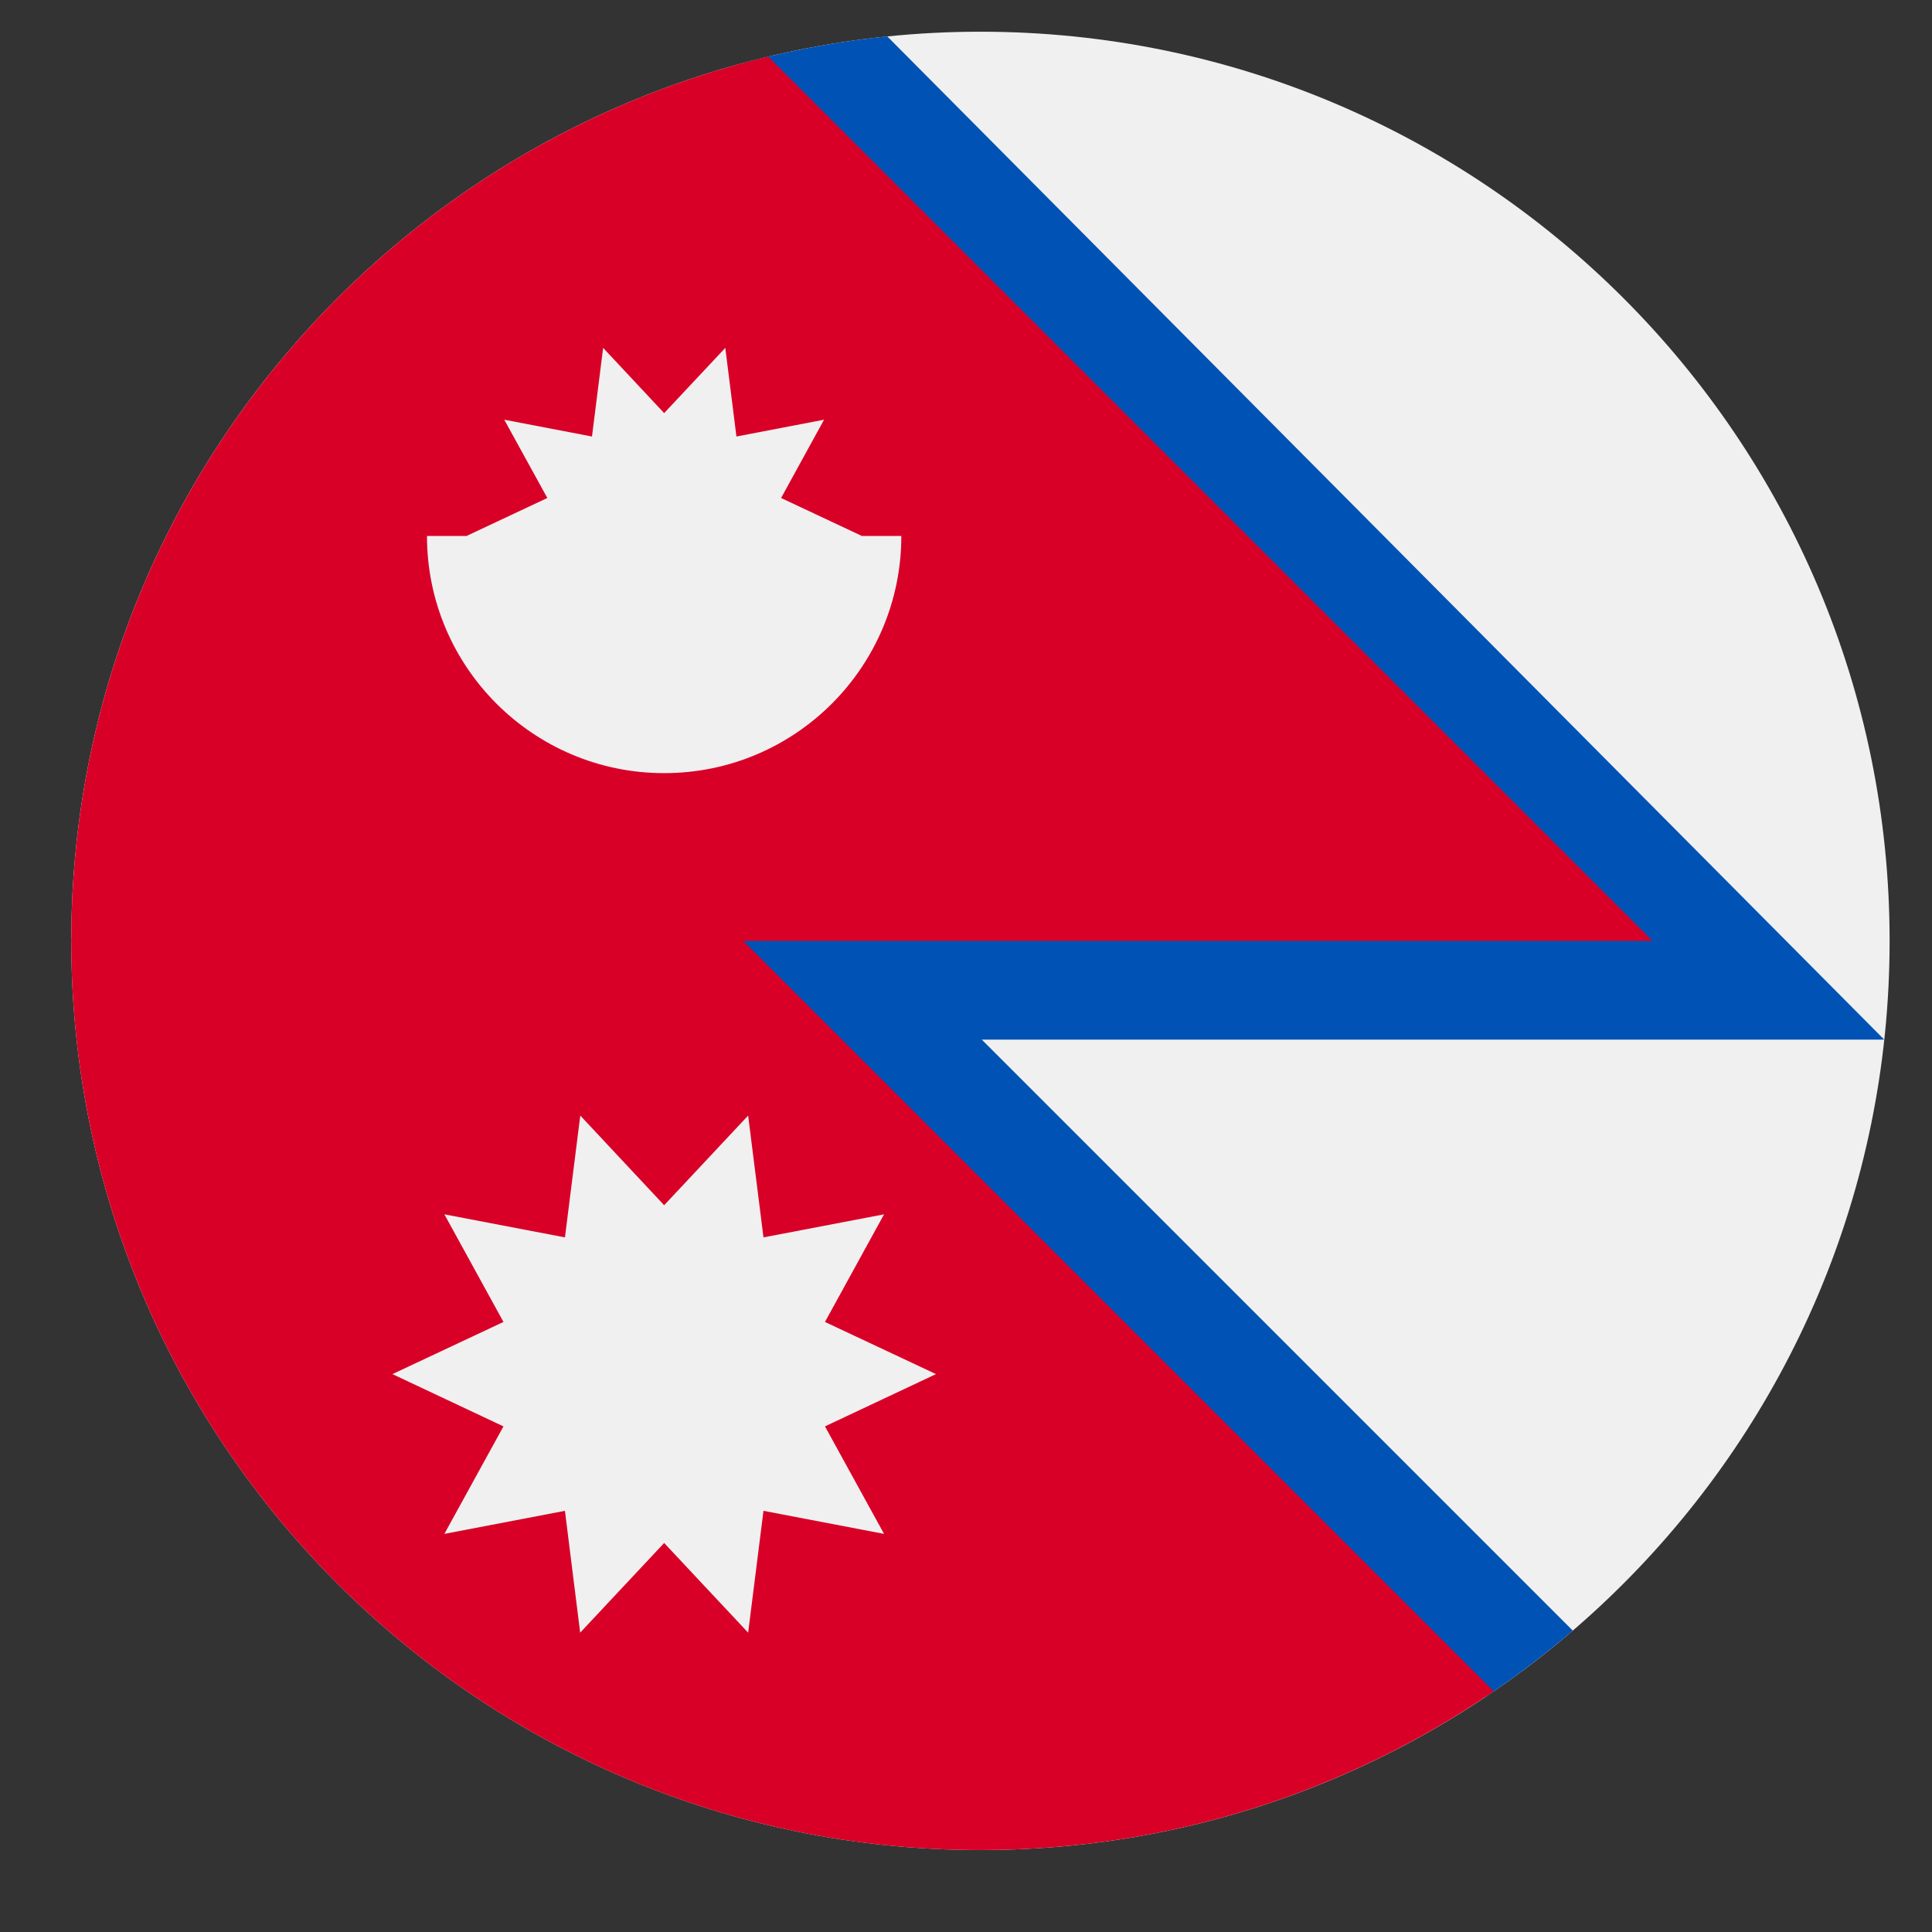
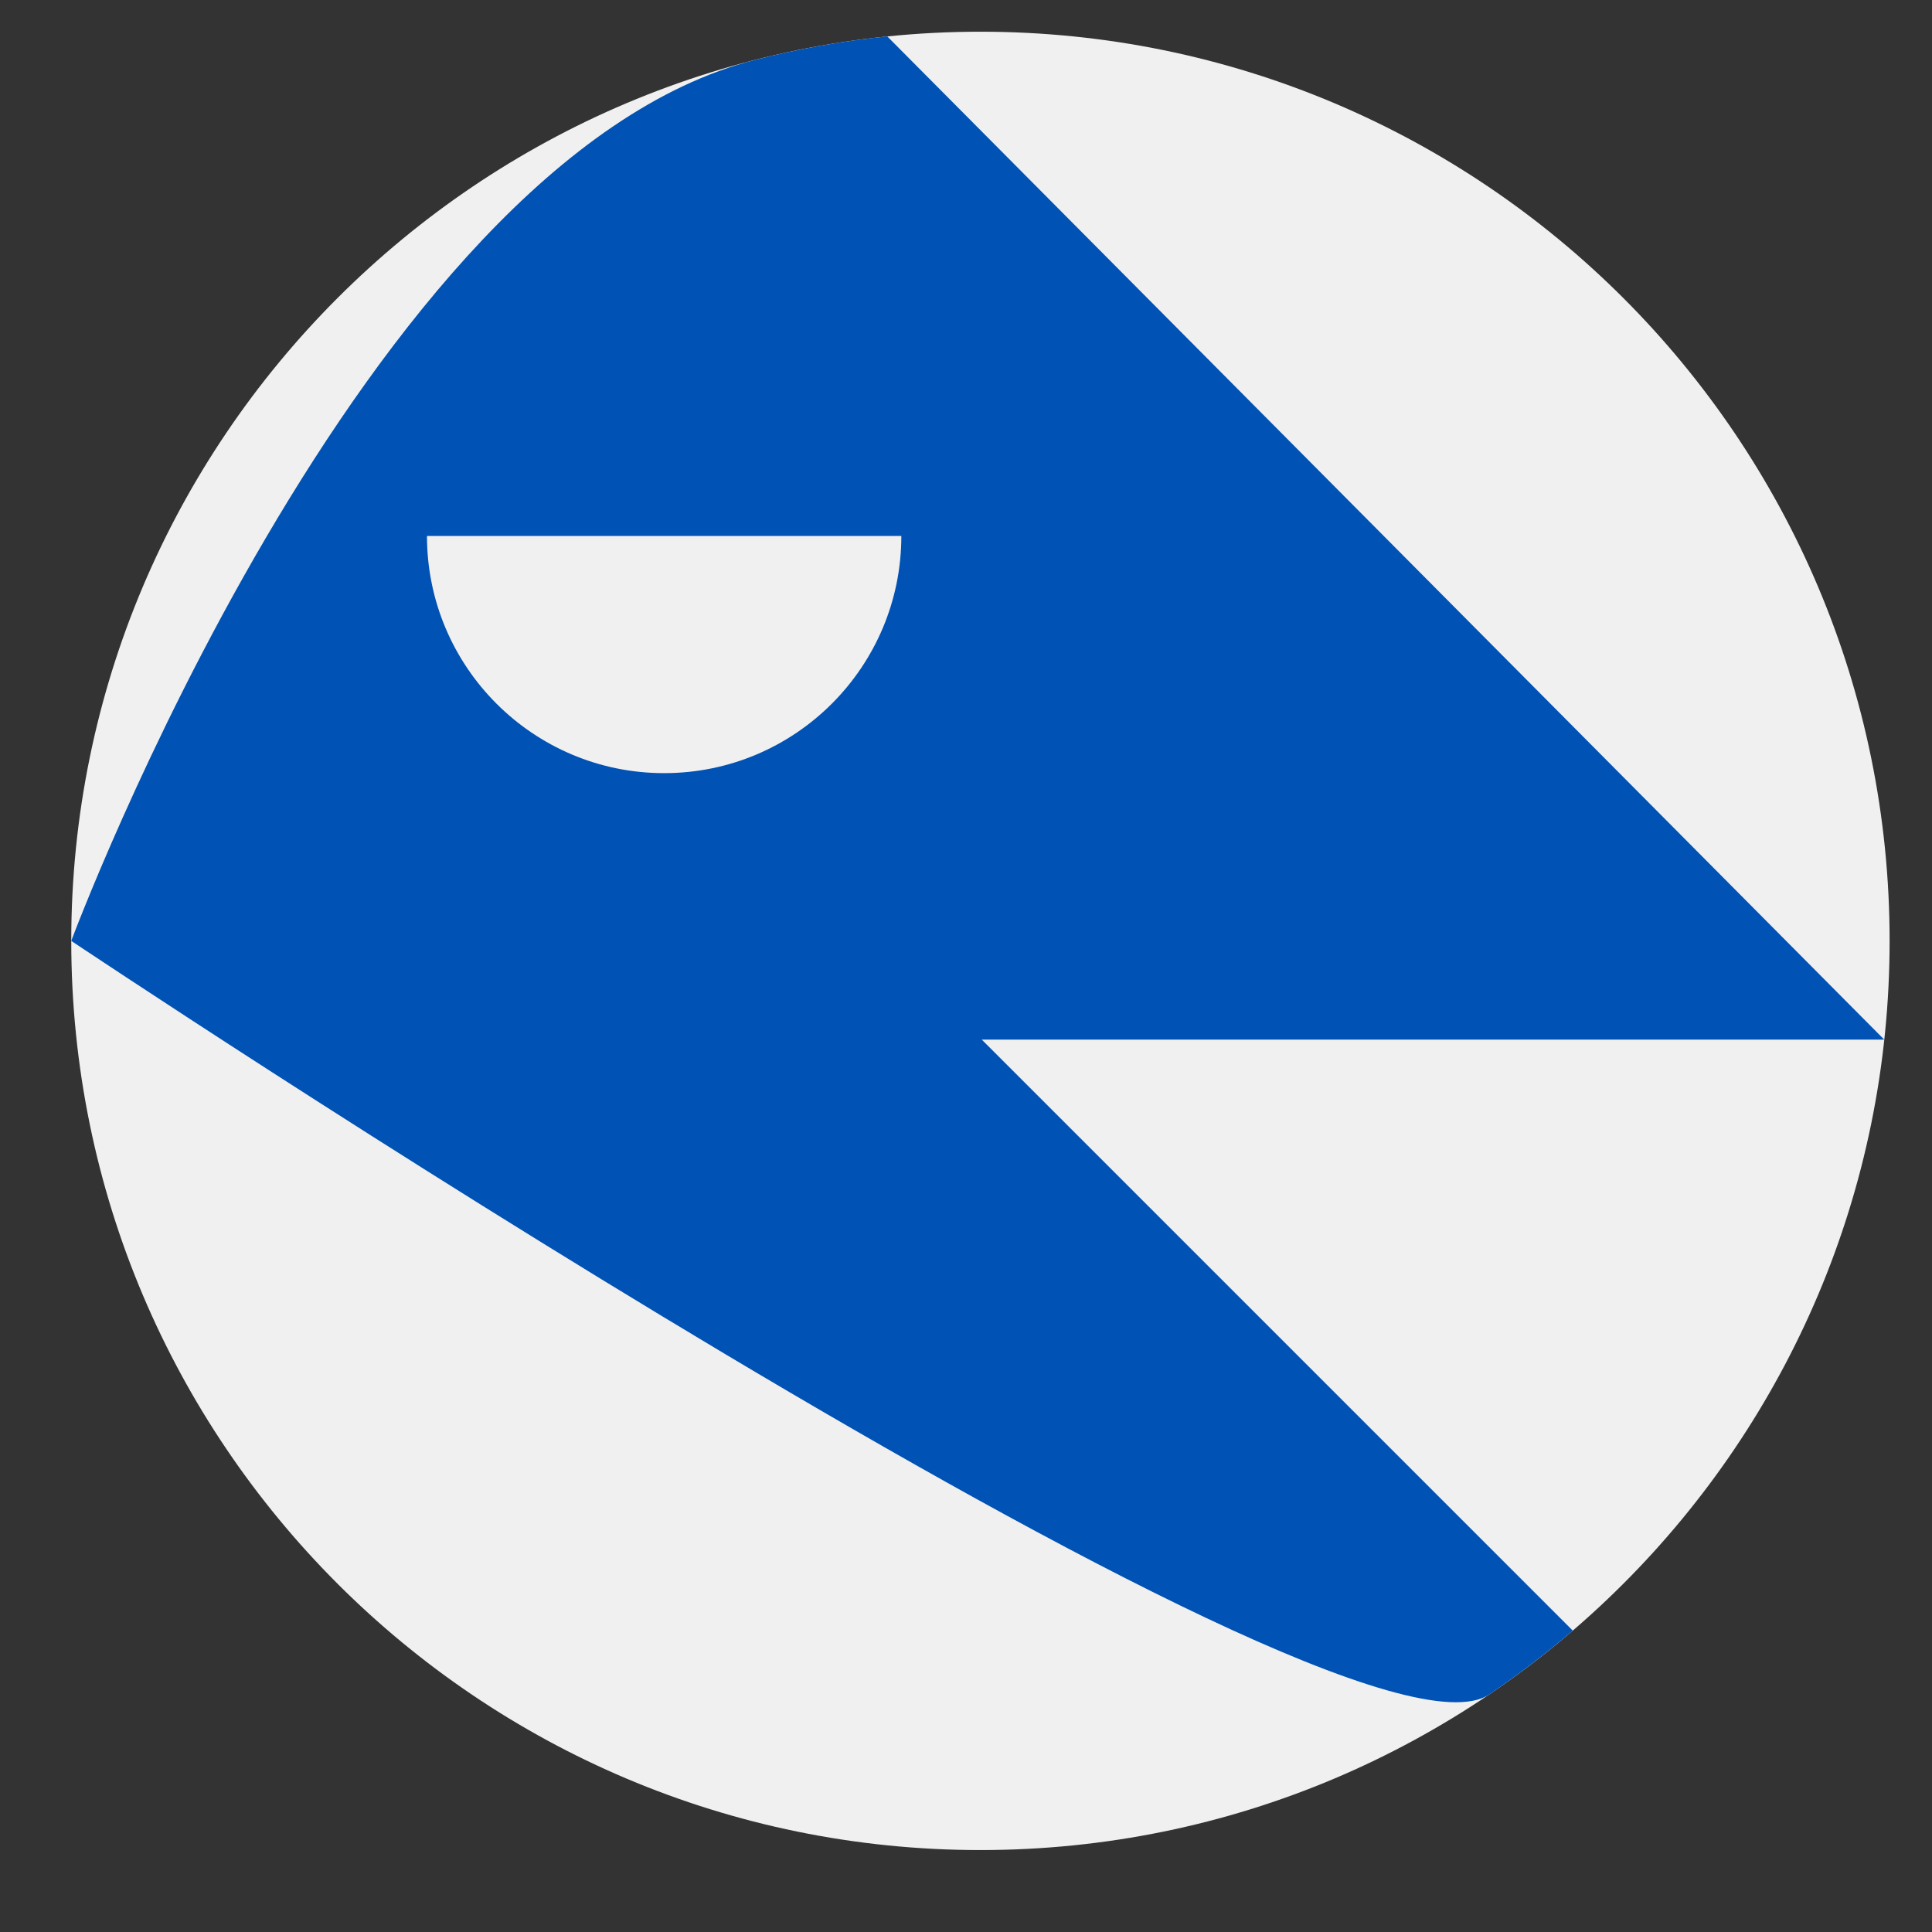
<svg xmlns="http://www.w3.org/2000/svg" width="17" height="17" viewBox="0 0 17 17" fill="none">
  <rect x="0" y="0" width="17" height="17" fill="#333333" stroke="none" />
  <g clip-path="url(#clip0_281_14000)">
    <path d="M8.627 16.279C13.045 16.279 16.627 12.697 16.627 8.279C16.627 3.861 13.045 0.279 8.627 0.279C4.209 0.279 0.627 3.861 0.627 8.279C0.627 12.697 4.209 16.279 8.627 16.279Z" fill="#F0F0F0" />
    <path d="M16.58 9.148L16.58 9.148L16.58 9.148H16.58Z" fill="#0052B4" />
    <path d="M16.58 9.148C16.58 9.148 16.58 9.148 16.58 9.148L7.807 0.32C7.411 0.361 7.024 0.43 6.647 0.526C3.186 1.407 0.627 8.279 0.627 8.279C0.627 8.279 11.827 15.774 13.105 14.909C13.36 14.736 13.605 14.548 13.839 14.348L8.639 9.148H16.58Z" fill="#0052B4" />
-     <path d="M14.54 8.279L6.759 0.498C3.242 1.34 0.627 4.504 0.627 8.279C0.627 12.697 4.209 16.279 8.627 16.279C10.303 16.279 11.858 15.763 13.143 14.882L6.54 8.279H14.54Z" fill="#D80027" />
-     <path d="M8.236 12.091L7.259 11.632L7.779 10.685L6.718 10.888L6.583 9.816L5.844 10.605L5.106 9.816L4.971 10.888L3.91 10.685L4.43 11.632L3.453 12.091L4.43 12.551L3.91 13.497L4.971 13.294L5.105 14.366L5.844 13.577L6.583 14.366L6.718 13.294L7.779 13.497L7.259 12.551L8.236 12.091Z" fill="#F0F0F0" />
-     <path d="M7.584 4.716L6.873 4.382L7.251 3.693L6.48 3.841L6.382 3.061L5.844 3.635L5.307 3.061L5.209 3.841L4.437 3.693L4.816 4.382L4.105 4.716L5.844 5.064L7.584 4.716Z" fill="#F0F0F0" />
    <path d="M7.931 4.716C7.931 5.868 6.997 6.803 5.844 6.803C4.692 6.803 3.757 5.868 3.757 4.716" fill="#F0F0F0" />
  </g>
  <defs>
    <clipPath id="clip0_281_14000">
      <rect width="17" height="17" fill="white" />
    </clipPath>
  </defs>
</svg>